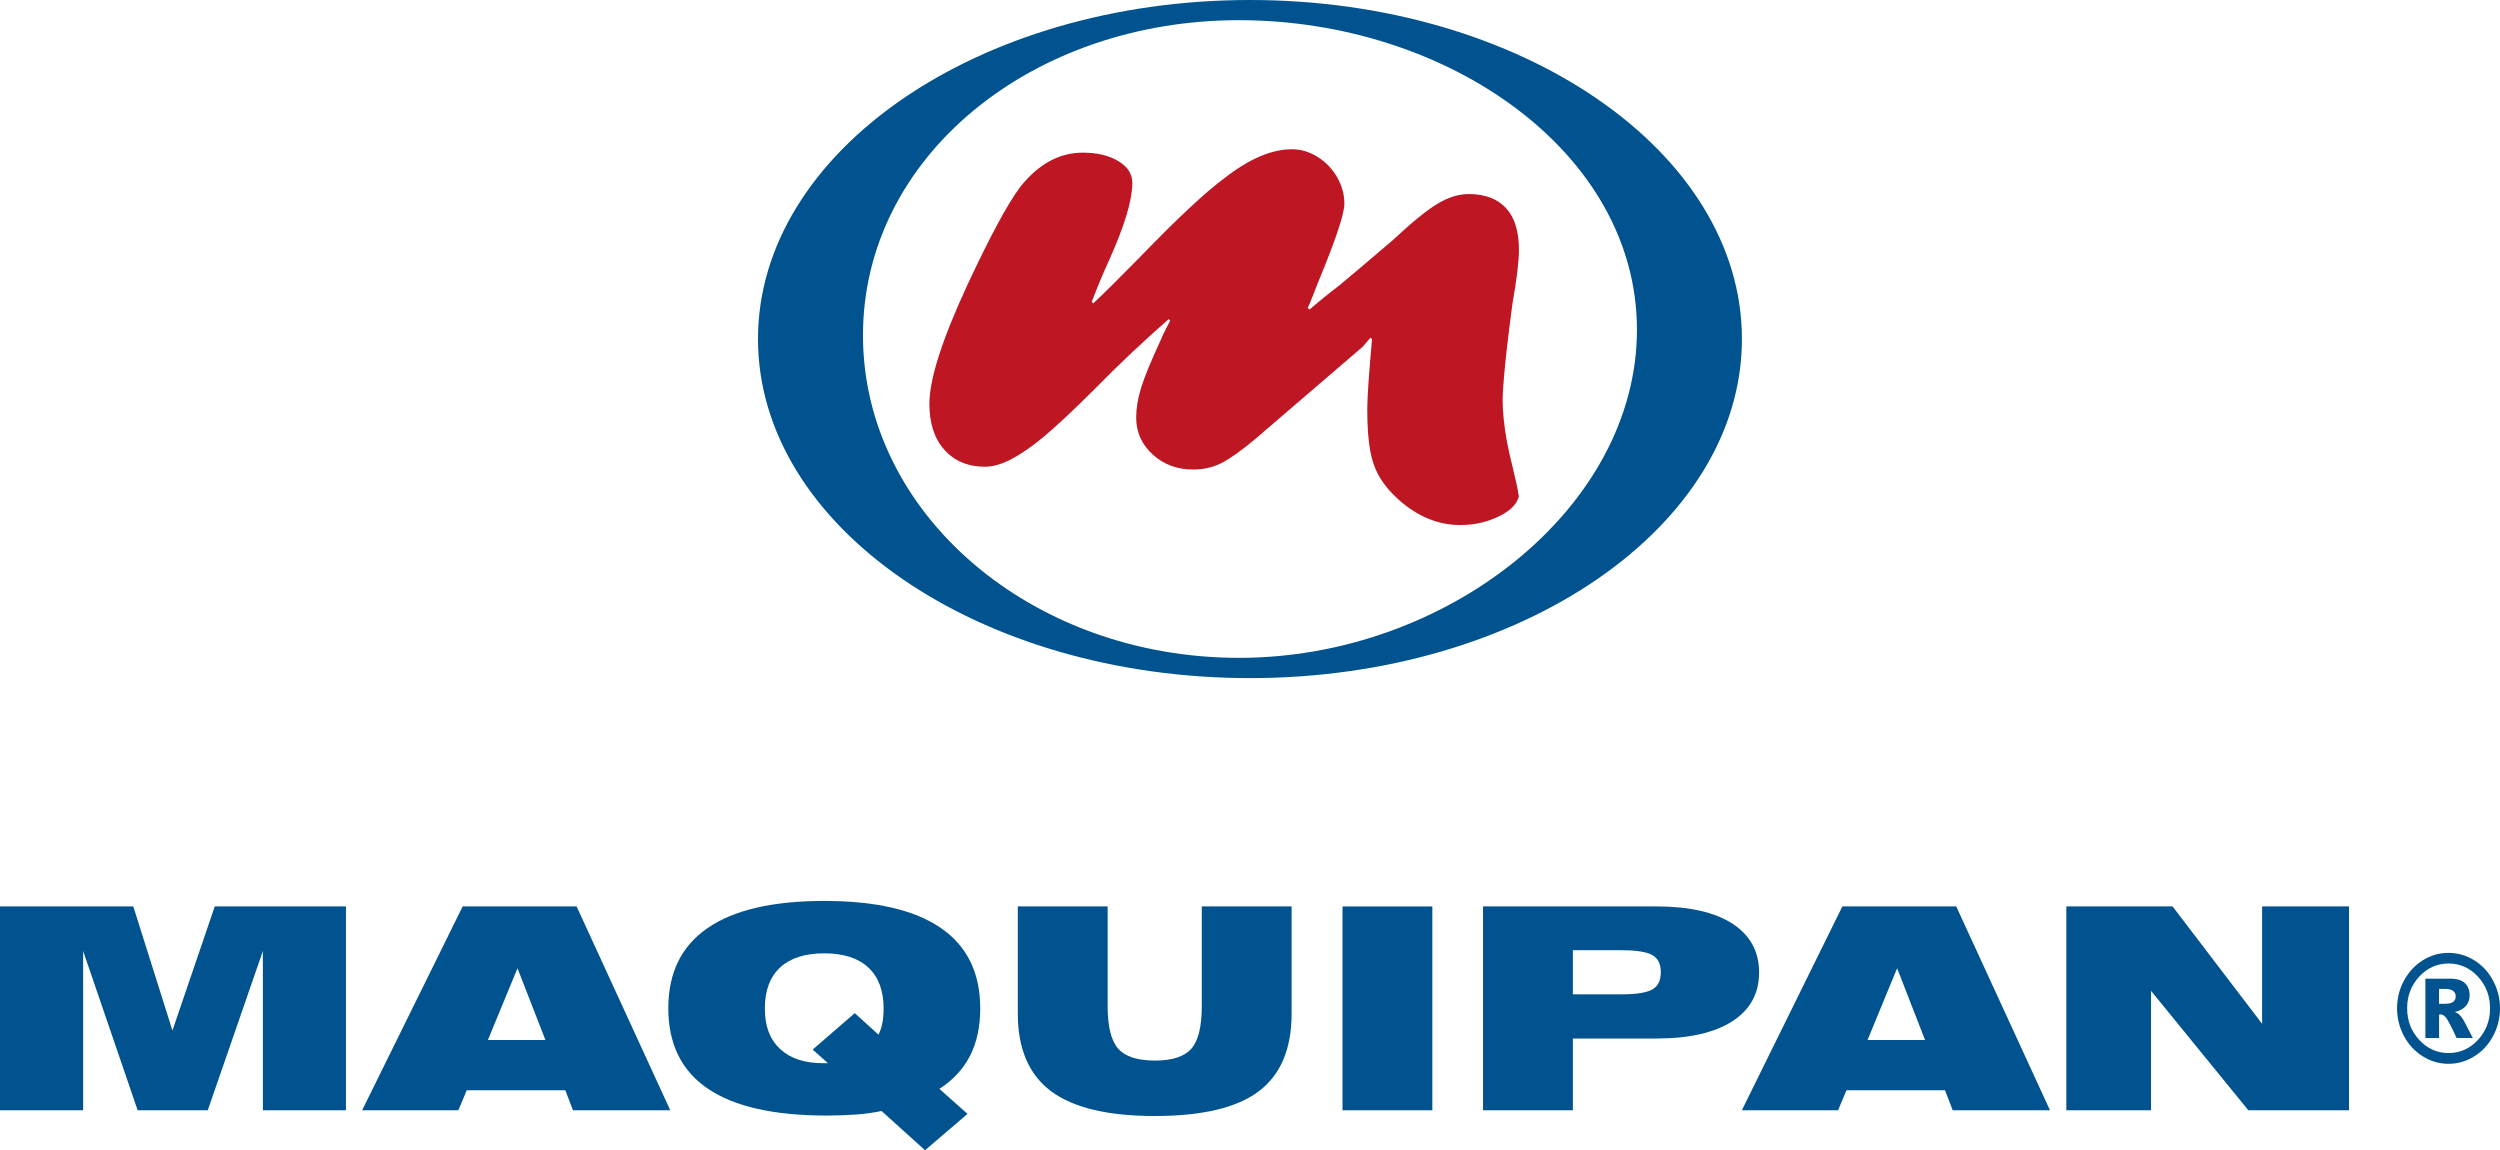
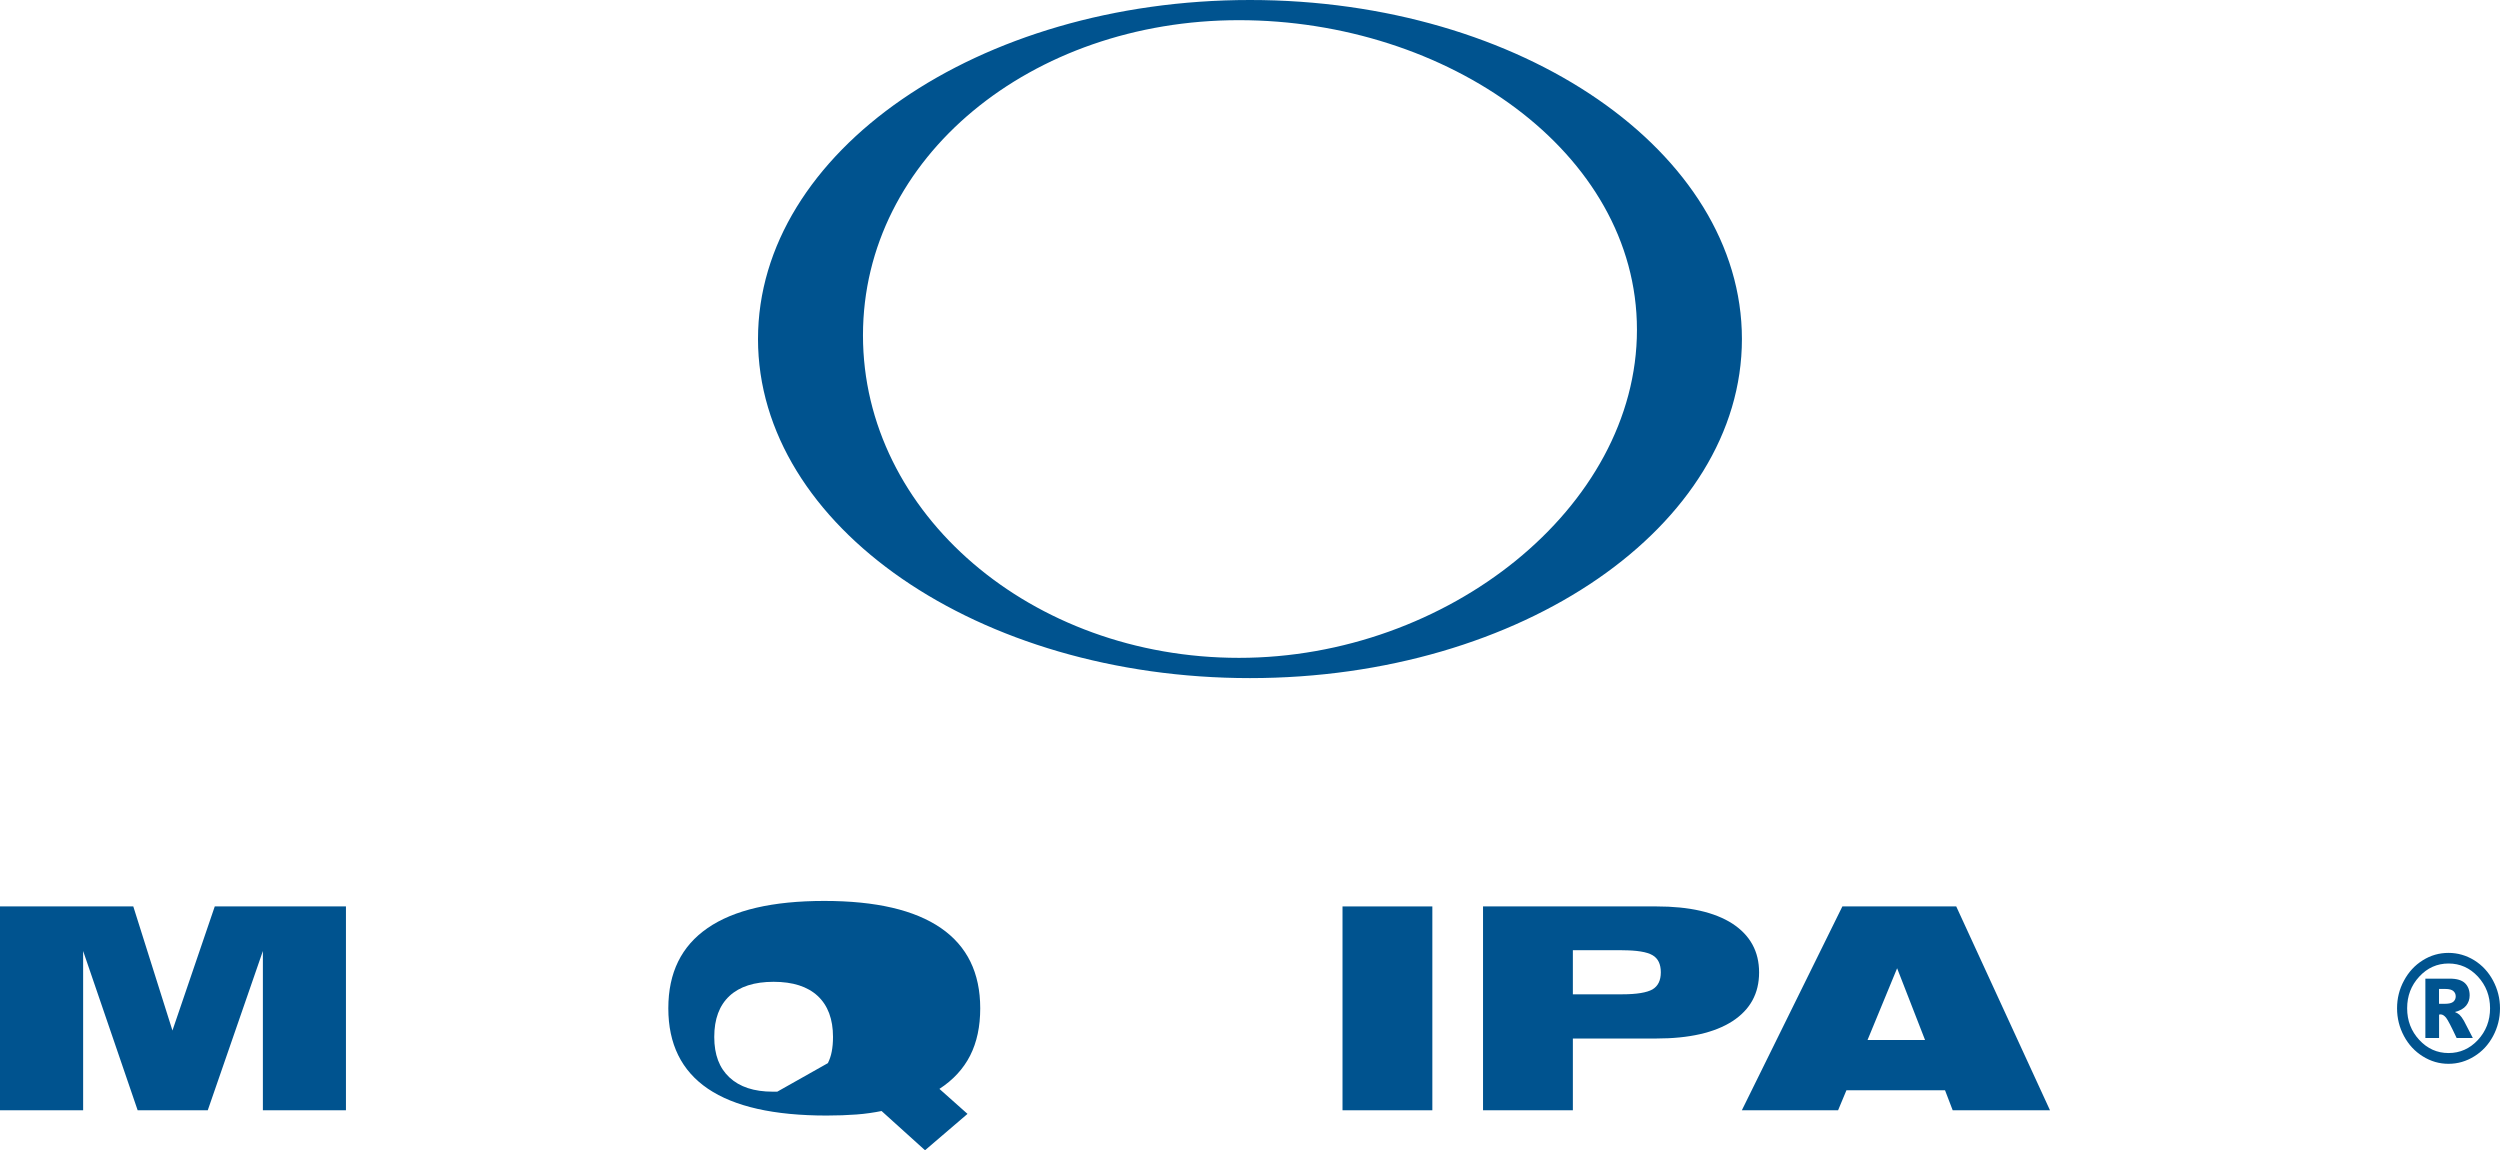
<svg xmlns="http://www.w3.org/2000/svg" id="Capa_2" viewBox="0 0 331.99 152.76">
  <defs>
    <style>.cls-1{fill:#00538f;}.cls-2{fill:#be1622;}</style>
  </defs>
  <g id="Capa_1-2">
    <polygon class="cls-1" points="0 147.44 0 120.37 17.7 120.37 22.9 136.85 28.52 120.37 45.94 120.37 45.94 147.44 34.91 147.44 34.91 126.29 27.59 147.44 18.28 147.44 11.04 126.29 11.04 147.44 0 147.44" />
-     <path class="cls-1" d="m48.09,147.44l13.35-27.07h15.13l12.44,27.07h-12.92l-1.02-2.66h-13.09l-1.11,2.66h-12.78Zm16.7-9.33h7.64l-3.71-9.53-3.93,9.53Z" />
-     <path class="cls-1" d="m117.06,147.54c-1,.2-2.1.37-3.32.46-1.21.09-2.53.14-3.96.14-7,0-12.26-1.18-15.77-3.56-3.51-2.38-5.26-5.94-5.26-10.68s1.74-8.26,5.22-10.66c3.48-2.4,8.64-3.6,15.49-3.6s12,1.2,15.49,3.6c3.48,2.4,5.22,5.95,5.22,10.66,0,2.42-.44,4.5-1.34,6.28-.9,1.76-2.26,3.24-4.08,4.42l3.73,3.32-5.64,4.83-5.77-5.21Zm-7.12-6.36l-2.02-1.8,5.59-4.84,3.15,2.86c.23-.47.41-.98.51-1.53.11-.56.17-1.21.17-1.95,0-2.36-.68-4.18-2.03-5.44-1.36-1.26-3.31-1.88-5.86-1.88s-4.5.62-5.86,1.88c-1.35,1.26-2.02,3.07-2.02,5.44s.67,4.12,2.02,5.38c1.35,1.26,3.26,1.89,5.74,1.89h.61Z" />
-     <path class="cls-1" d="m147.09,120.37v13.23c0,2.72.47,4.6,1.4,5.66.94,1.06,2.56,1.58,4.87,1.58s3.92-.53,4.84-1.57c.93-1.05,1.39-2.93,1.39-5.67v-13.23h11.93v14.22c0,4.7-1.45,8.13-4.35,10.32-2.91,2.2-7.52,3.29-13.82,3.29s-10.85-1.11-13.79-3.3c-2.93-2.2-4.4-5.64-4.4-10.31v-14.22h11.93Z" />
+     <path class="cls-1" d="m117.06,147.54c-1,.2-2.1.37-3.32.46-1.21.09-2.53.14-3.96.14-7,0-12.26-1.18-15.77-3.56-3.51-2.38-5.26-5.94-5.26-10.68s1.74-8.26,5.22-10.66c3.48-2.4,8.64-3.6,15.49-3.6s12,1.2,15.49,3.6c3.48,2.4,5.22,5.95,5.22,10.66,0,2.42-.44,4.5-1.34,6.28-.9,1.76-2.26,3.24-4.08,4.42l3.73,3.32-5.64,4.83-5.77-5.21Zm-7.12-6.36c.23-.47.41-.98.51-1.53.11-.56.17-1.21.17-1.95,0-2.36-.68-4.18-2.03-5.44-1.36-1.26-3.31-1.88-5.86-1.88s-4.5.62-5.86,1.88c-1.35,1.26-2.02,3.07-2.02,5.44s.67,4.12,2.02,5.38c1.35,1.26,3.26,1.89,5.74,1.89h.61Z" />
    <rect class="cls-1" x="178.28" y="120.37" width="11.93" height="27.07" />
    <path class="cls-1" d="m196.94,147.44v-27.07h23.03c4.35,0,7.71.76,10.08,2.28,2.37,1.55,3.55,3.7,3.55,6.49s-1.18,4.94-3.55,6.48c-2.37,1.52-5.73,2.29-10.08,2.29h-11.1v9.53h-11.93Zm18.47-21.26h-6.54v5.86h6.54c1.95,0,3.29-.23,4.03-.65.74-.44,1.11-1.19,1.11-2.27s-.36-1.85-1.11-2.28c-.74-.43-2.08-.65-4.03-.65" />
    <path class="cls-1" d="m231.31,147.44l13.35-27.07h15.12l12.45,27.07h-12.92l-1.02-2.66h-13.09l-1.11,2.66h-12.78Zm16.7-9.33h7.63l-3.71-9.53-3.93,9.53Z" />
-     <polygon class="cls-1" points="274.4 147.44 274.4 120.37 288.51 120.37 300.4 135.96 300.4 120.37 311.94 120.37 311.94 147.44 298.57 147.44 285.65 131.58 285.65 147.44 274.4 147.44" />
    <path class="cls-1" d="m331.99,133.9c0,1.32-.31,2.55-.92,3.69-.61,1.14-1.44,2.04-2.5,2.69-1.06.66-2.19.99-3.42.99s-2.35-.33-3.41-.99c-1.06-.66-1.89-1.55-2.5-2.69-.61-1.14-.92-2.37-.92-3.69s.3-2.54.92-3.68c.61-1.14,1.44-2.04,2.5-2.7,1.05-.66,2.19-.98,3.41-.98s2.36.33,3.42.98c1.06.66,1.89,1.56,2.5,2.7.61,1.15.92,2.37.92,3.68m-1.32,0c0-1.64-.54-3.04-1.61-4.21-1.08-1.16-2.38-1.74-3.9-1.74s-2.82.58-3.89,1.74c-1.08,1.16-1.61,2.56-1.61,4.21s.54,3.04,1.61,4.2c1.08,1.16,2.37,1.74,3.89,1.74s2.82-.58,3.9-1.74c1.07-1.16,1.61-2.56,1.61-4.2m-8.6-3.94h3.26c.92,0,1.59.2,2.01.6.41.4.62.94.62,1.62,0,.53-.16.98-.47,1.37-.32.39-.81.67-1.49.84.28.12.48.24.62.37.18.18.38.45.58.8.01.03.4.79,1.18,2.28h-2.15c-.7-1.5-1.17-2.4-1.4-2.69-.24-.29-.48-.44-.71-.44-.05,0-.13,0-.22.03v3.1h-1.82v-7.88Zm1.82,3.34h.79c.52,0,.89-.09,1.11-.27.21-.19.32-.42.32-.71s-.1-.52-.31-.71c-.21-.18-.55-.28-1.05-.28h-.86v1.97Z" />
-     <path class="cls-2" d="m181.05,45.97l-14.35,12.32c-1.86,1.56-3.36,2.62-4.49,3.2-1.14.57-2.39.86-3.76.86-2.14,0-3.94-.67-5.39-2.01-1.46-1.33-2.18-2.97-2.18-4.91,0-1.2.22-2.51.65-3.93.44-1.42,1.31-3.54,2.61-6.35.24-.58.48-1.09.71-1.51.23-.43.41-.79.55-1.08l-.21-.18c-3.4,2.98-6.74,6.13-9.99,9.45-2.74,2.73-4.92,4.76-6.53,6.11-1.61,1.35-3.07,2.35-4.36,3.03-1.3.68-2.46,1.01-3.48,1.01-2.28,0-4.08-.75-5.41-2.24-1.34-1.49-2-3.53-2-6.12,0-3.25,1.68-8.52,5.05-15.79,3.01-6.46,5.35-10.79,7-12.99,2.42-3.05,5.2-4.57,8.32-4.57,1.9,0,3.47.37,4.71,1.12,1.25.74,1.87,1.72,1.87,2.93,0,2.2-1,5.57-3.02,10.09-.77,1.67-1.57,3.57-2.38,5.69l.21.18c1.3-1.2,3.39-3.28,6.27-6.21,4.95-5.12,8.68-8.6,11.21-10.46,3.24-2.52,6.21-3.79,8.9-3.79,1.19,0,2.32.34,3.41,1.01,1.08.68,1.95,1.58,2.59,2.7.65,1.13.97,2.3.97,3.54s-1.06,4.49-3.19,9.69c-.44,1.09-.79,1.94-1.02,2.56-.24.62-.46,1.14-.67,1.59l.26.18c.49-.41.93-.78,1.31-1.1.38-.32.81-.67,1.28-1.04.47-.36.91-.71,1.33-1.03.94-.77,3.32-2.78,7.13-6.03,2.51-2.35,4.48-3.96,5.92-4.82,1.44-.87,2.83-1.3,4.15-1.3,2.17,0,3.83.63,4.97,1.87,1.14,1.24,1.71,3.09,1.71,5.53,0,1.49-.28,3.86-.85,7.08-.49,3.64-.82,6.49-1.02,8.56-.2,2.07-.29,3.51-.29,4.33,0,.62.04,1.41.12,2.35.09.95.23,1.98.43,3.06.2,1.09.47,2.28.8,3.6.4,1.62.67,2.88.8,3.79-.28,1.05-1.2,1.95-2.75,2.68-1.55.74-3.24,1.1-5.05,1.1-2.86,0-5.54-1.08-8.05-3.26-1.12-.99-1.98-2-2.59-3.01-.61-1.02-1.05-2.22-1.3-3.61-.26-1.4-.39-3.24-.39-5.53,0-1.49.21-4.59.63-9.28l-.21-.18-.95,1.1Z" />
    <path class="cls-1" d="m165.99,0c-36.09,0-65.33,20.16-65.33,45.02s29.25,45.03,65.33,45.03,65.33-20.17,65.33-45.03S202.07,0,165.99,0m-1.46,87.36c-27.58,0-49.93-19.17-49.93-42.83S136.94,2.68,164.52,2.68s52.86,17.45,52.86,41.11-25.27,43.57-52.84,43.57" />
  </g>
</svg>